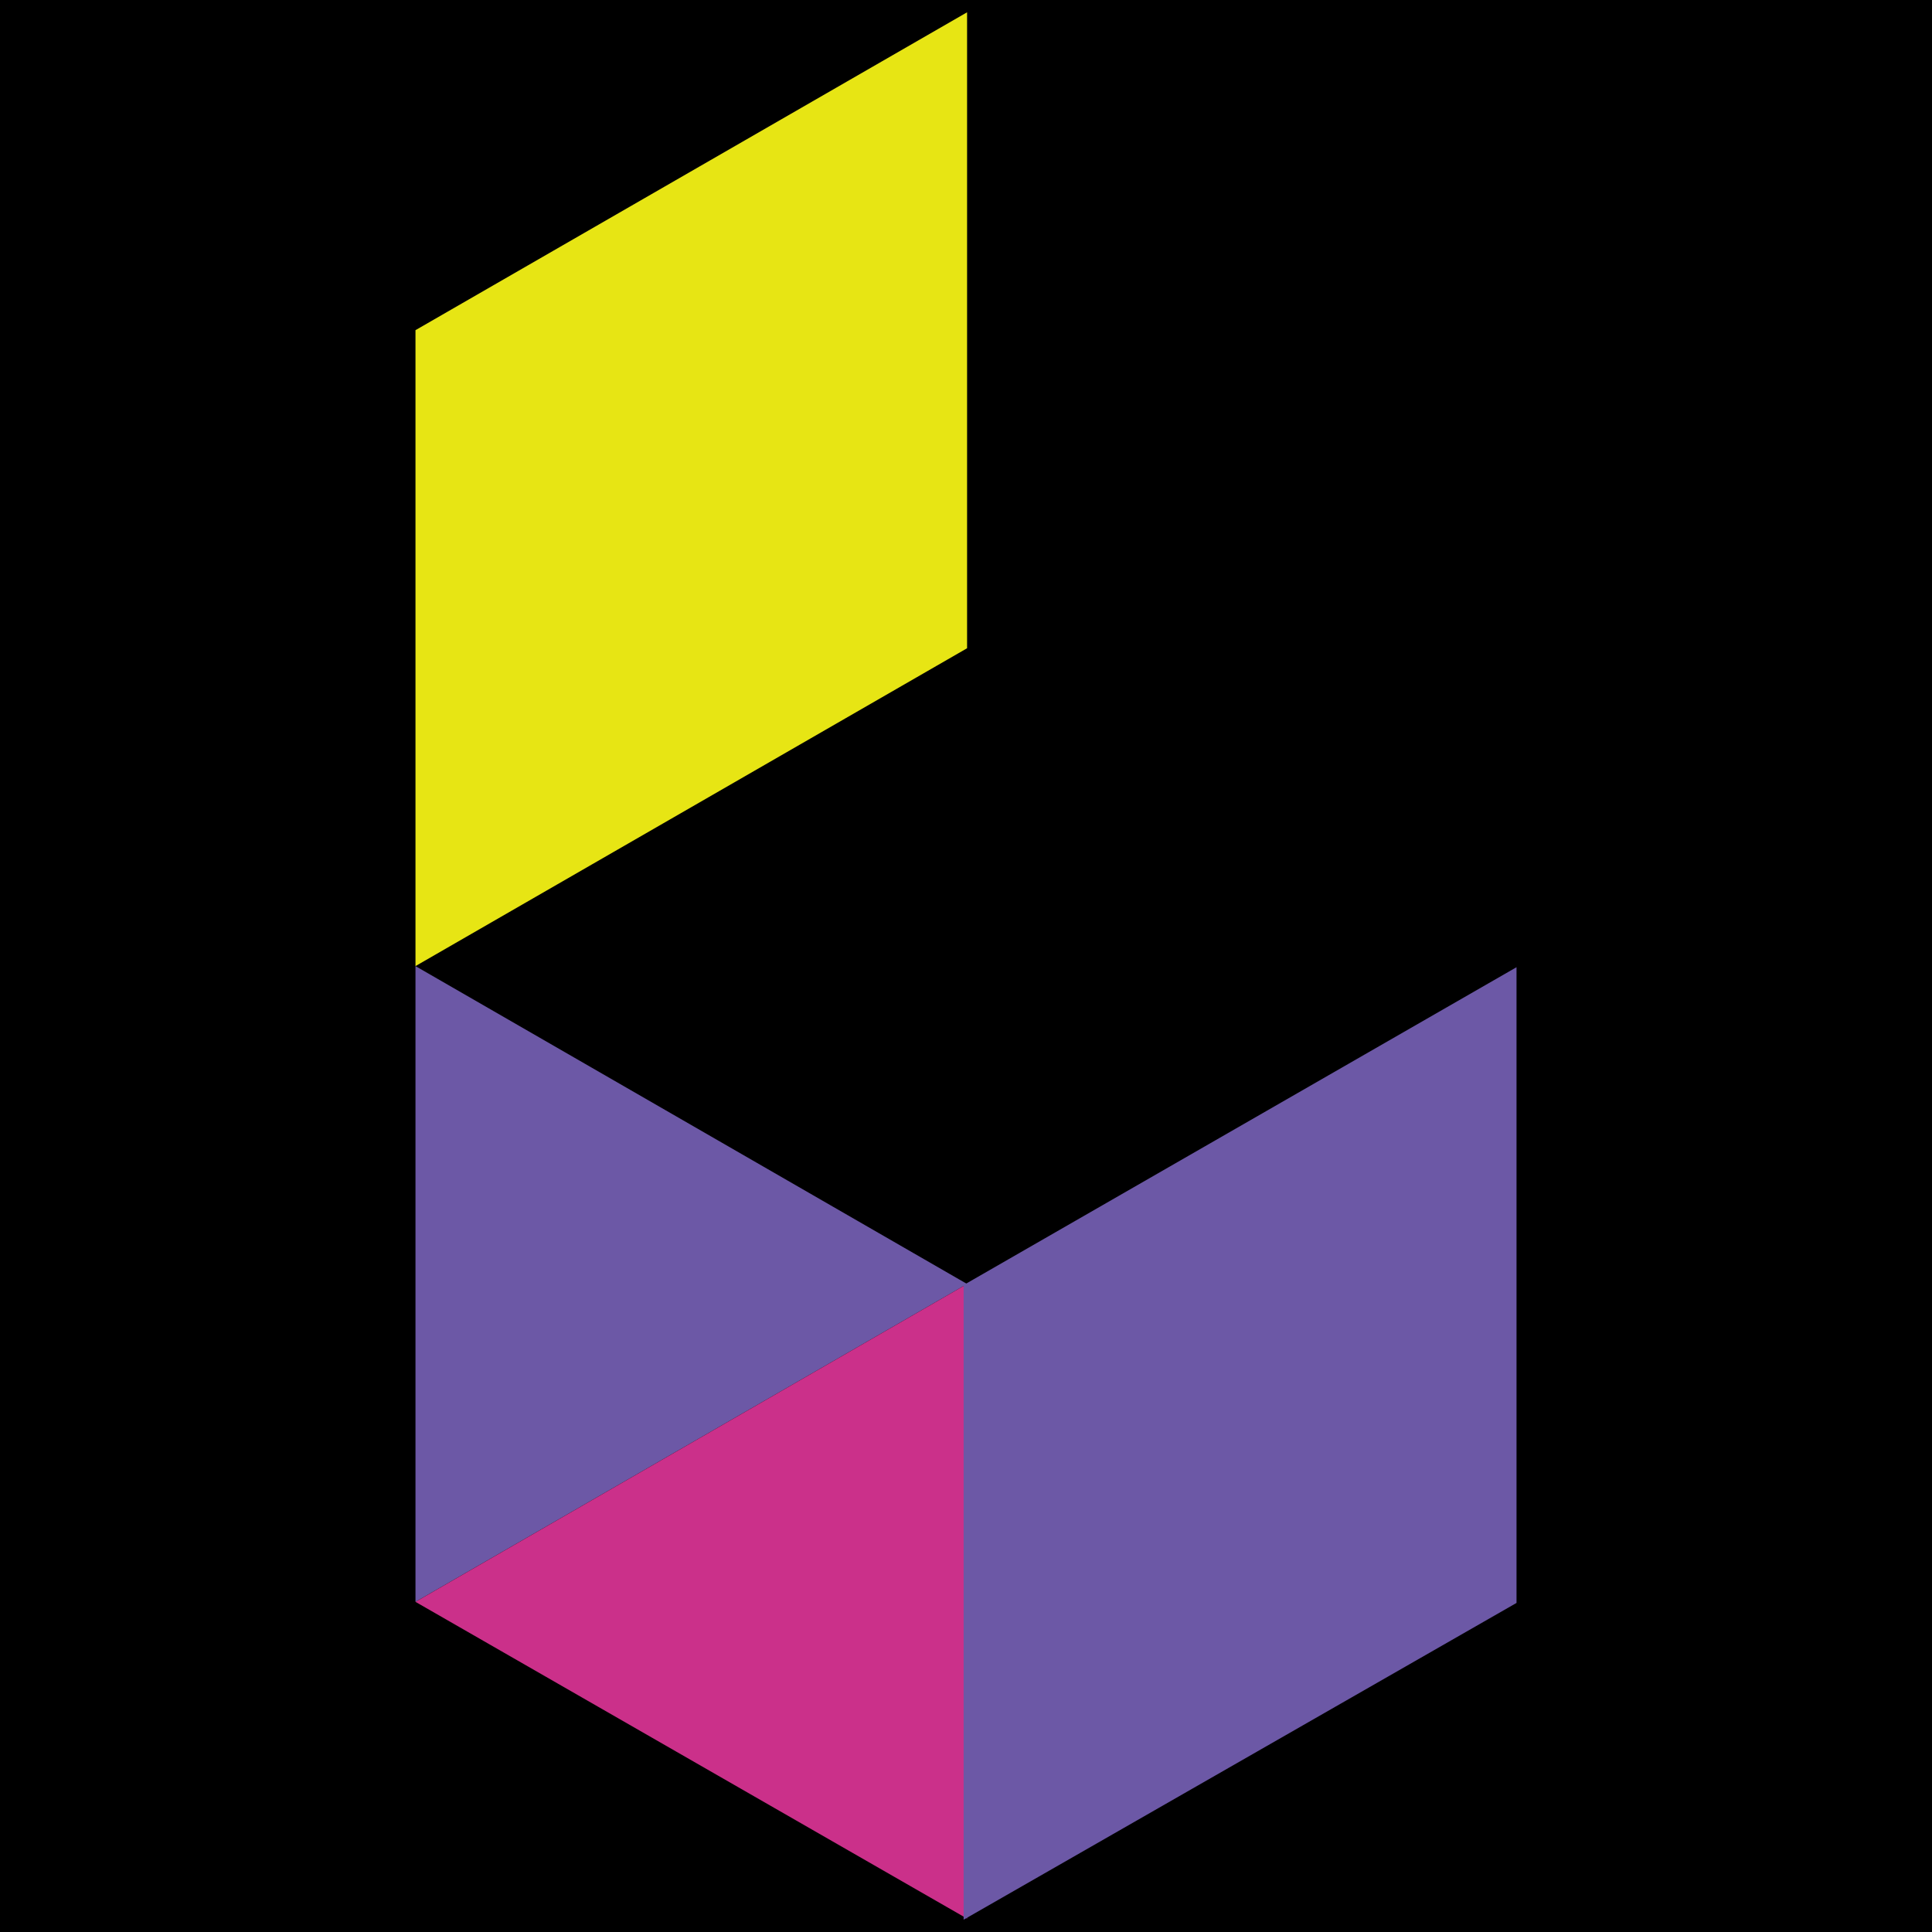
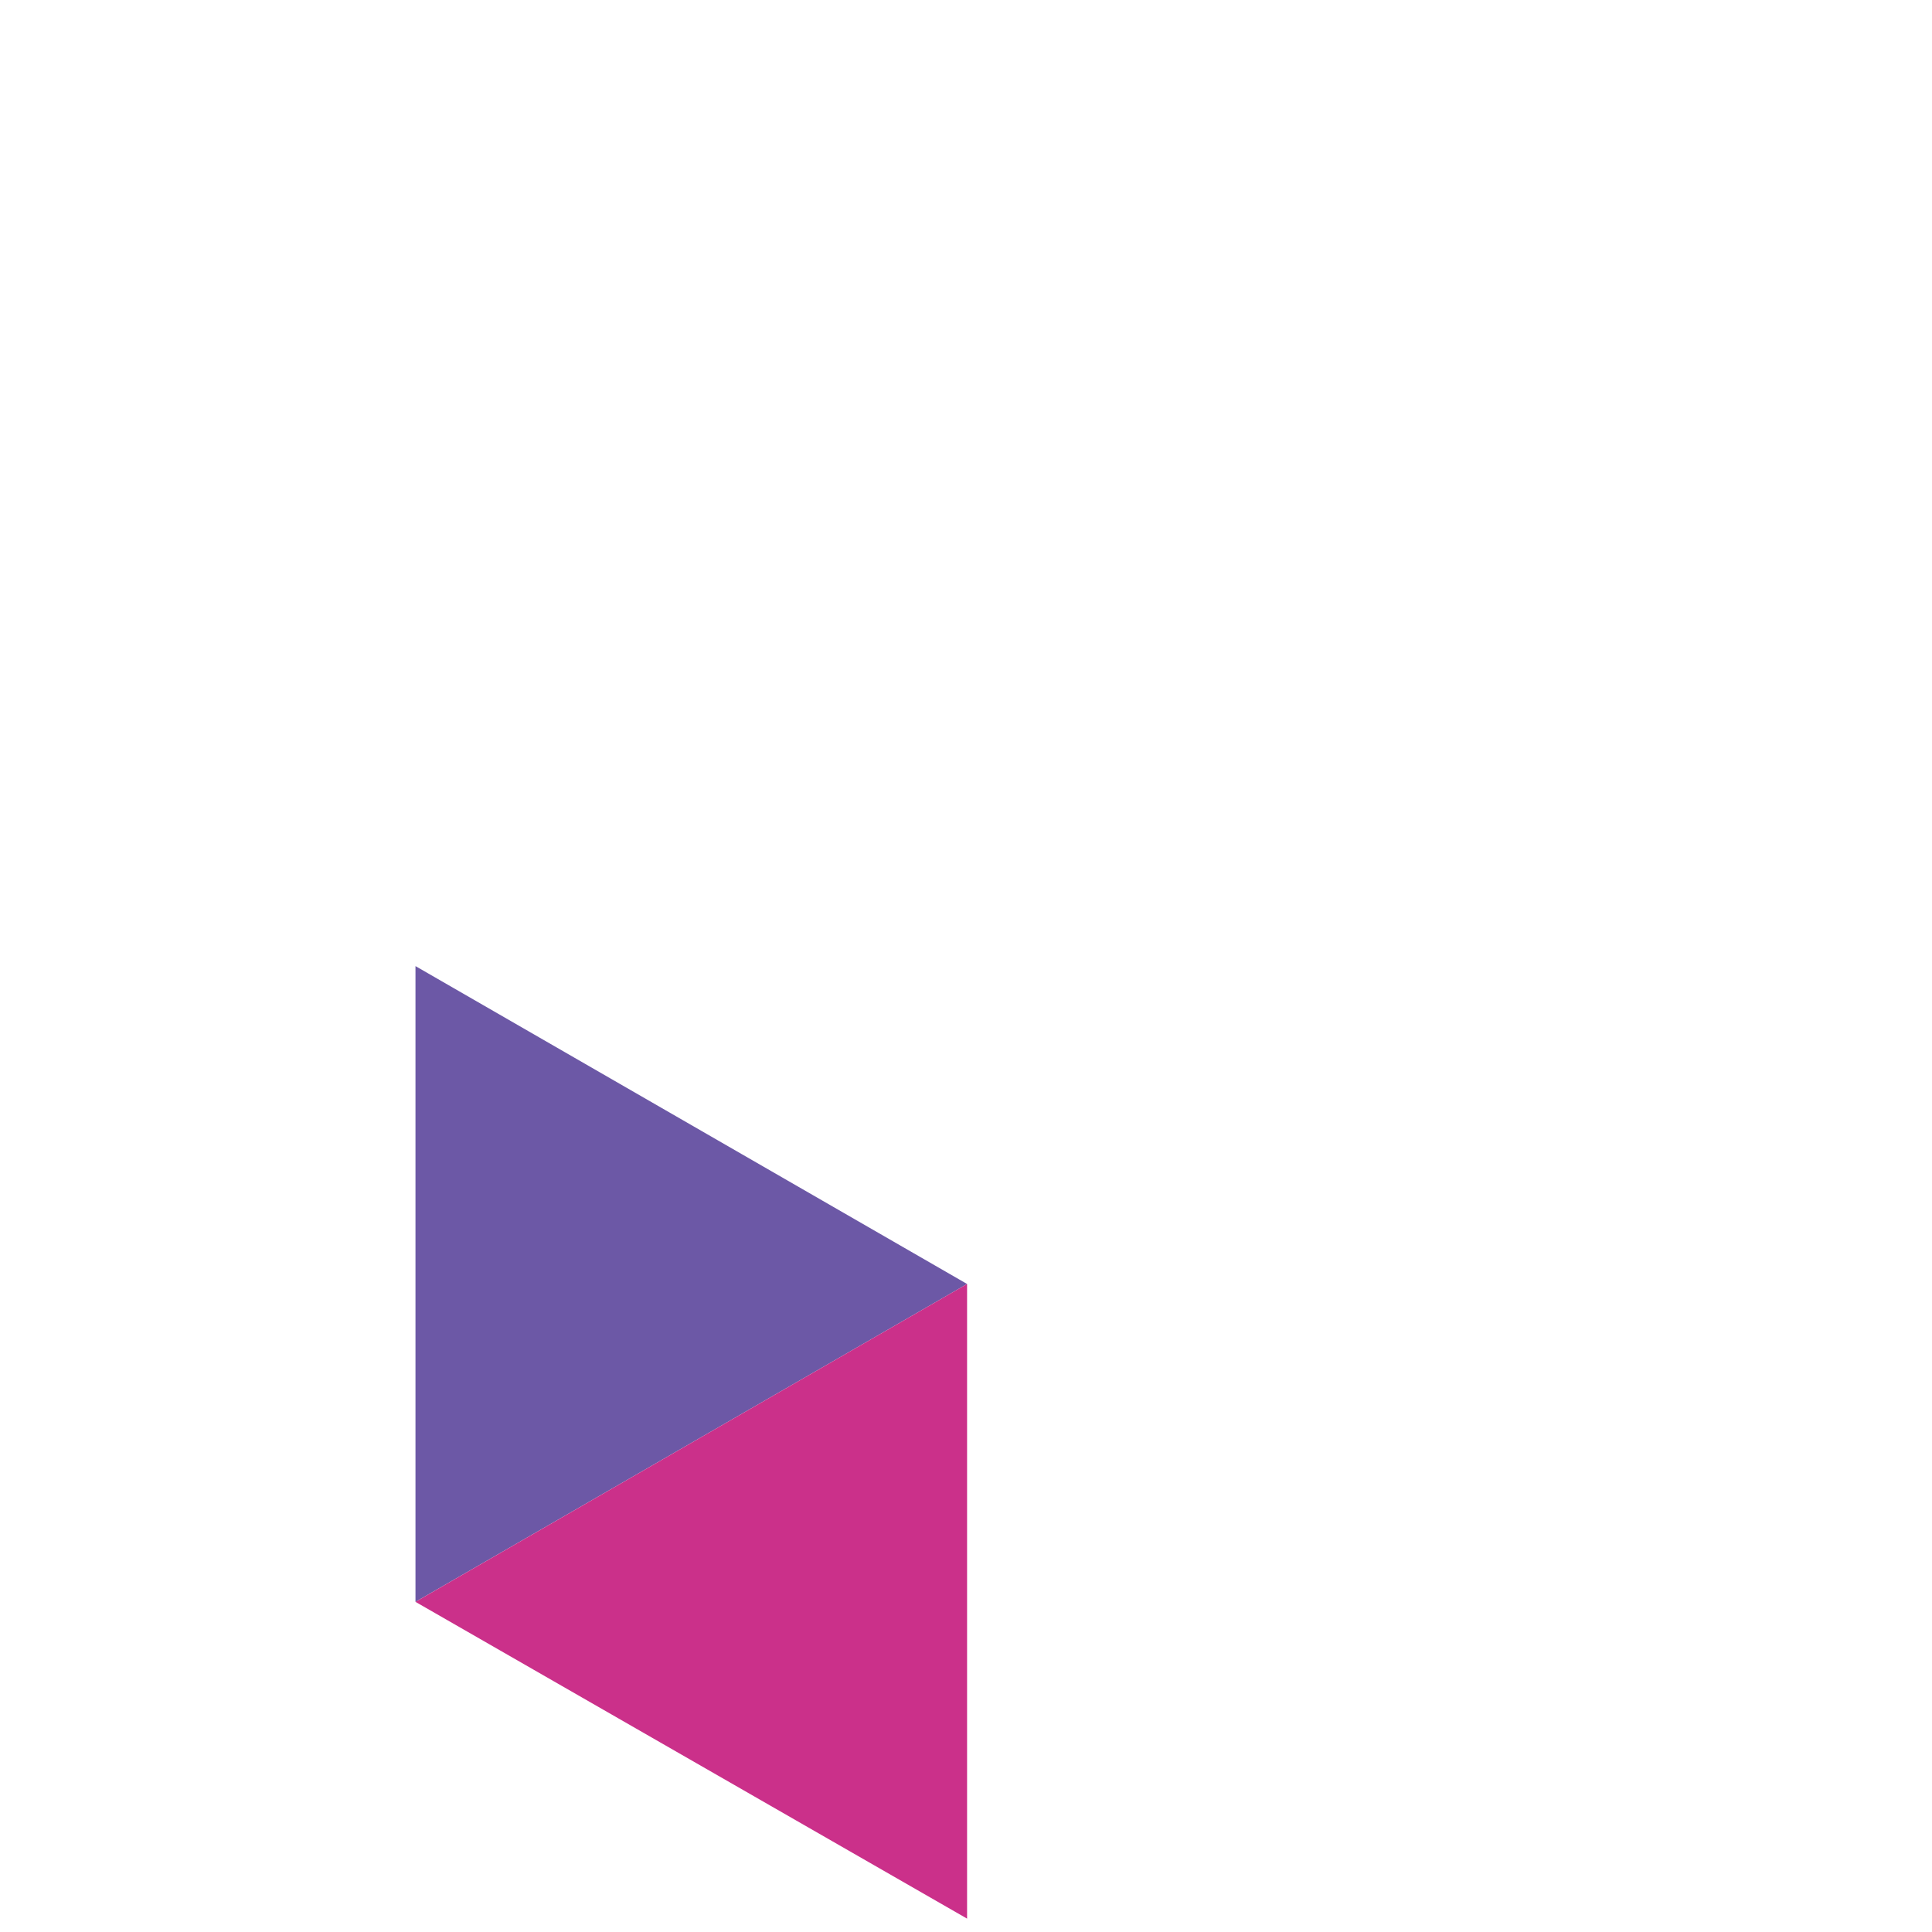
<svg xmlns="http://www.w3.org/2000/svg" xmlns:ns1="http://sodipodi.sourceforge.net/DTD/sodipodi-0.dtd" xmlns:ns2="http://www.inkscape.org/namespaces/inkscape" width="77" height="77" viewBox="0 0 77 77" fill="none" version="1.1" id="svg63" ns1:docname="b23-favicon.svg" ns2:version="1.2.1 (9c6d41e, 2022-07-14)" ns2:export-filename="b23-favicon-export.svg" ns2:export-xdpi="96" ns2:export-ydpi="96">
  <defs id="defs67" />
  <ns1:namedview id="namedview65" pagecolor="#646464" bordercolor="#000000" borderopacity="0.25" ns2:showpageshadow="2" ns2:pageopacity="1" ns2:pagecheckerboard="0" ns2:deskcolor="#d1d1d1" showgrid="false" ns2:zoom="8.4935065" ns2:cx="28.374618" ns2:cy="36.851682" ns2:window-width="1457" ns2:window-height="874" ns2:window-x="0" ns2:window-y="38" ns2:window-maximized="0" ns2:current-layer="svg63" />
  <g ns2:groupmode="layer" id="layer1" ns2:label="BG">
-     <rect style="fill:#000000;stroke-width:1.359" id="rect494" width="77" height="77" x="0" y="0" />
-   </g>
+     </g>
  <g id="g222" transform="translate(16.559,0.49)" style="display:inline">
    <path fill-rule="evenodd" clip-rule="evenodd" d="M 0,63.351 21.984,50.683 0,38.014 v 25.346 z" fill="#6c58a6" id="path55" />
    <path fill-rule="evenodd" clip-rule="evenodd" d="M 21.984,75.977 V 50.683 L 0,63.352 Z" fill="#cb308a" id="path57" />
-     <path fill-rule="evenodd" clip-rule="evenodd" d="M 21.984,0 0,12.669 V 38.014 L 21.984,25.346 Z" fill="#e7e514" id="path59" />
-     <path fill-rule="evenodd" clip-rule="evenodd" d="M 43.882,38.058 21.846,50.726 V 76.02 L 43.882,63.395 V 38.049 Z" fill="#6c58a6" id="path61" />
  </g>
</svg>